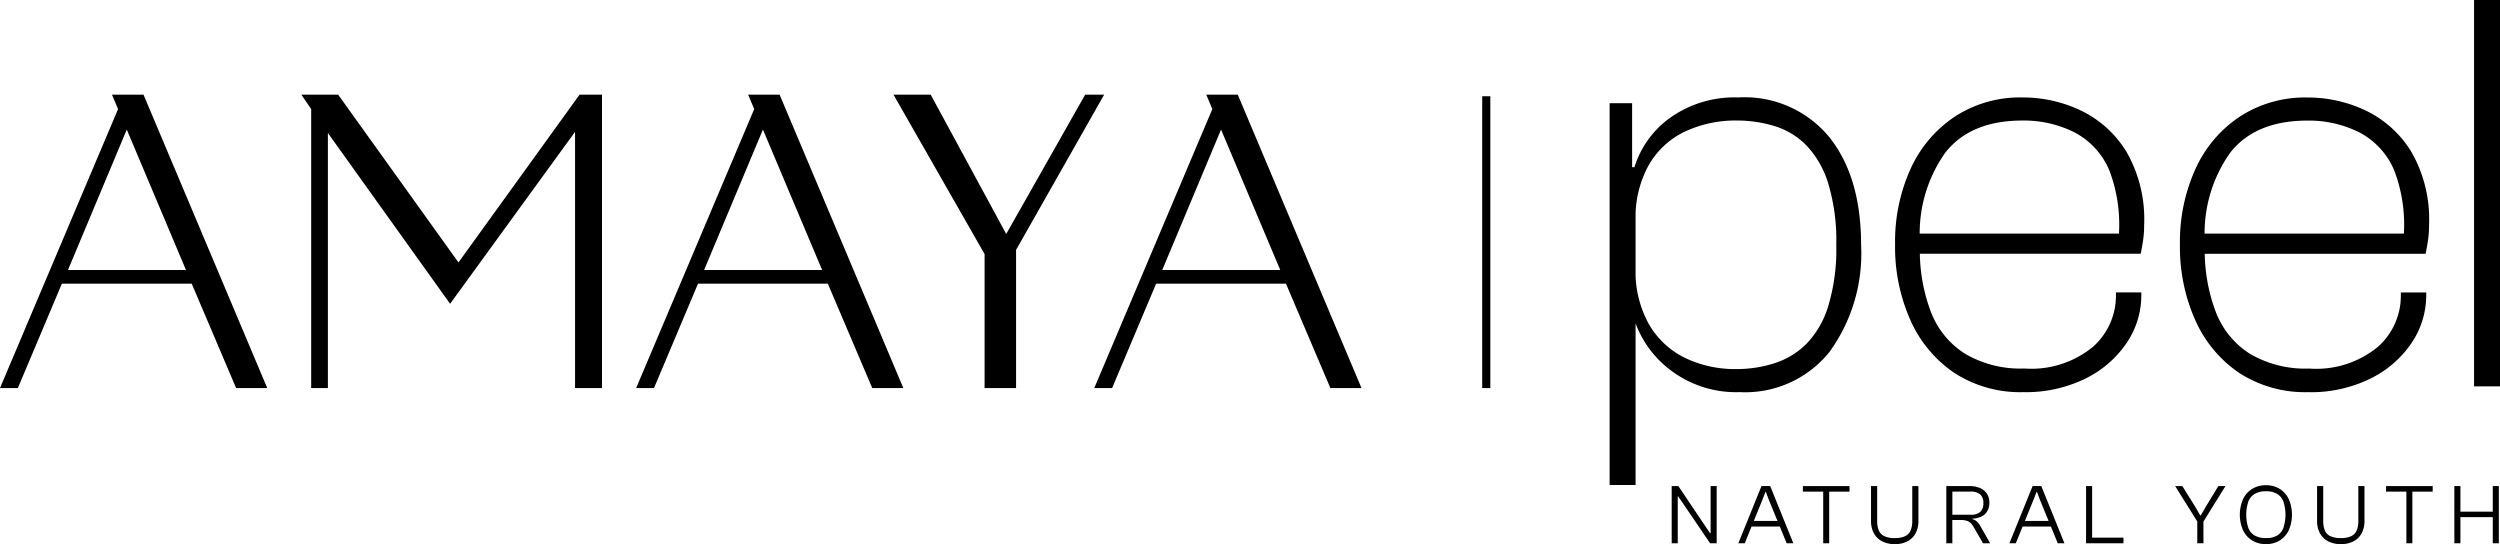
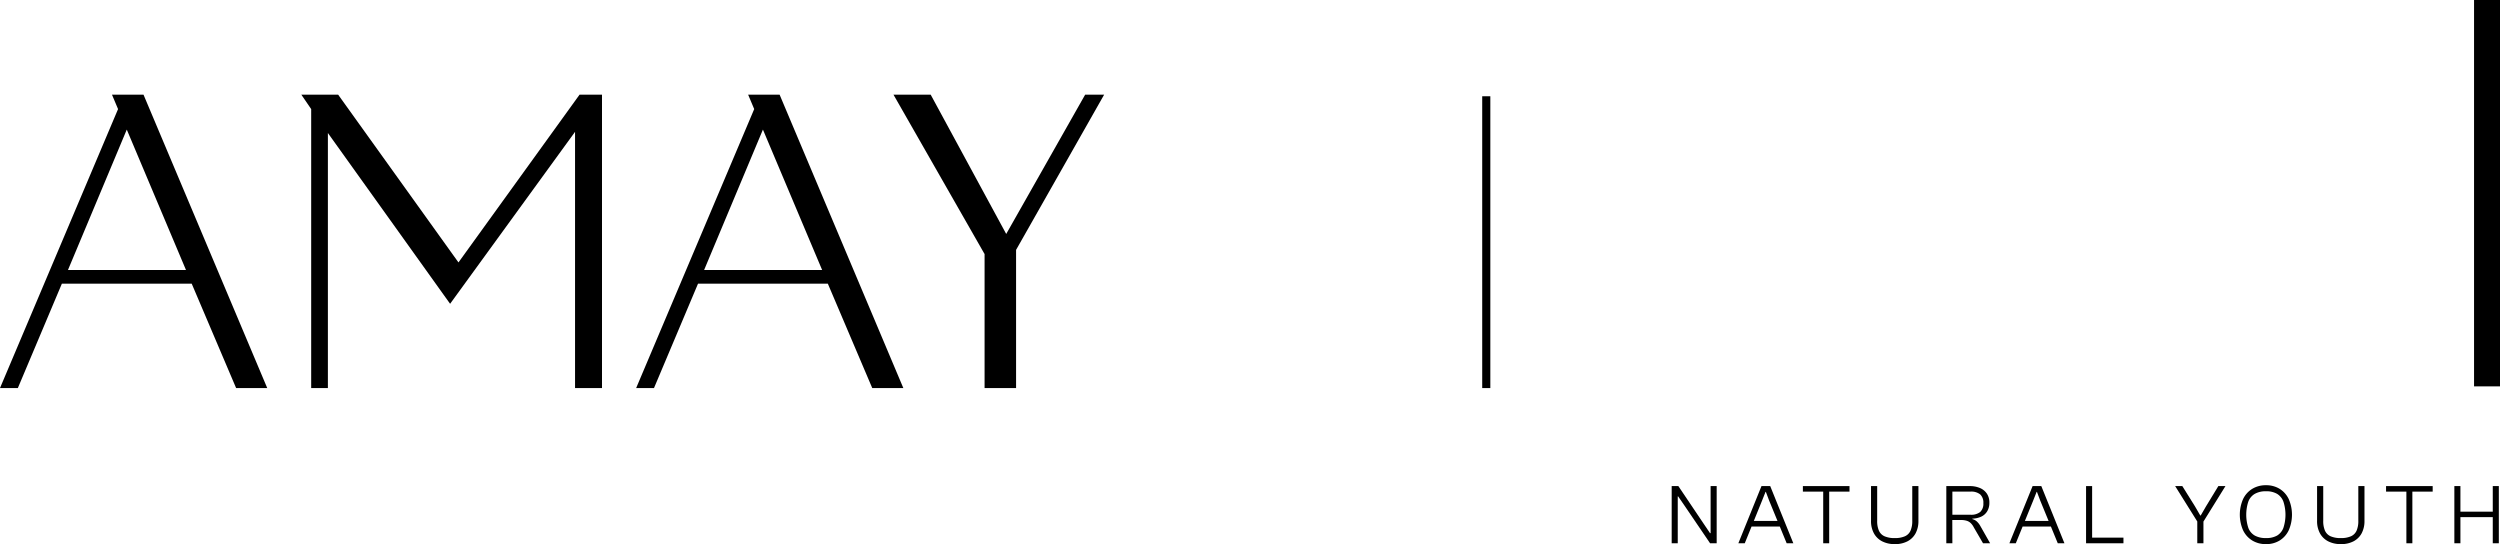
<svg xmlns="http://www.w3.org/2000/svg" width="202.936" height="44.169" viewBox="0 0 202.936 44.169">
  <g id="Grupo_182" data-name="Grupo 182" transform="translate(-154.265 -6513.019)">
    <path id="Trazado_76" data-name="Trazado 76" d="M404.106,943.442h-.492V938.8h.541l2.079,3.091.492.728h.048V938.8h.492v4.643h-.534l-2.1-3.091-.492-.714h-.034v3.8Z" transform="translate(-113.651 5613.677)" />
    <path id="Trazado_77" data-name="Trazado 77" d="M412.624,943.441h-.52l1.878-4.643h.707l1.877,4.643h-.541L414.6,939.97l-.263-.7h-.028l-.277.7Zm3.1-1.359h-2.786v-.451h2.786Z" transform="translate(-116.729 5613.677)" />
    <path id="Trazado_78" data-name="Trazado 78" d="M424.105,939.249h-3.784V938.8h3.784Zm-1.649,4.193h-.485V938.8h.485Z" transform="translate(-119.708 5613.677)" />
    <path id="Trazado_79" data-name="Trazado 79" d="M430.93,943.51a2.207,2.207,0,0,1-1.029-.225,1.588,1.588,0,0,1-.669-.648,2.073,2.073,0,0,1-.236-1.026V938.8h.5v2.813a1.943,1.943,0,0,0,.142.808.9.9,0,0,0,.457.454,2.016,2.016,0,0,0,.835.145,1.955,1.955,0,0,0,.814-.145.9.9,0,0,0,.458-.454,1.954,1.954,0,0,0,.142-.808V938.8h.5v2.813a2.1,2.1,0,0,1-.233,1.026,1.572,1.572,0,0,1-.665.648,2.176,2.176,0,0,1-1.016.225" transform="translate(-122.852 5613.677)" />
    <path id="Trazado_80" data-name="Trazado 80" d="M439.076,943.441h-.492V938.8h1.892a2.1,2.1,0,0,1,.838.156,1.268,1.268,0,0,1,.565.461,1.288,1.288,0,0,1,.2.734,1.317,1.317,0,0,1-.17.683,1.11,1.11,0,0,1-.478.44,1.755,1.755,0,0,1-.731.166v.041a.844.844,0,0,1,.37.2,1.5,1.5,0,0,1,.281.368l.79,1.393h-.576l-.755-1.3a1.282,1.282,0,0,0-.24-.333.826.826,0,0,0-.329-.194,1.669,1.669,0,0,0-.5-.062h-.672Zm0-4.193v1.878h1.476a1.165,1.165,0,0,0,.783-.225.91.91,0,0,0,.256-.718.9.9,0,0,0-.256-.706,1.148,1.148,0,0,0-.783-.229Z" transform="translate(-126.328 5613.677)" />
    <path id="Trazado_81" data-name="Trazado 81" d="M447.137,943.441h-.52L448.5,938.8h.707l1.878,4.643h-.541l-1.427-3.472-.263-.7h-.028l-.277.7Zm3.1-1.359h-2.786v-.451h2.786Z" transform="translate(-129.24 5613.677)" />
    <path id="Trazado_82" data-name="Trazado 82" d="M456.871,943.442h-.492V938.8h.492Zm2.543,0h-2.876v-.458h2.876Z" transform="translate(-132.779 5613.677)" />
    <path id="Trazado_83" data-name="Trazado 83" d="M469.973,941.757h-.4l-1.85-2.959h.582l1.026,1.643.43.741h.041l.43-.741,1-1.643h.576Zm.048,1.684h-.5v-2.1h.5Z" transform="translate(-136.893 5613.677)" />
    <path id="Trazado_84" data-name="Trazado 84" d="M478.078,943.472a2.089,2.089,0,0,1-1.112-.294,1.957,1.957,0,0,1-.745-.832,3.16,3.16,0,0,1,0-2.529,1.957,1.957,0,0,1,.745-.832,2.09,2.09,0,0,1,1.112-.294,2.065,2.065,0,0,1,1.112.294,1.973,1.973,0,0,1,.738.832,3.168,3.168,0,0,1,0,2.529,1.972,1.972,0,0,1-.738.832,2.065,2.065,0,0,1-1.112.294m0-.492a1.756,1.756,0,0,0,.9-.2,1.231,1.231,0,0,0,.516-.627,3.442,3.442,0,0,0,0-2.134,1.254,1.254,0,0,0-.516-.63,1.737,1.737,0,0,0-.9-.208,1.782,1.782,0,0,0-.9.208,1.229,1.229,0,0,0-.53.63,3.442,3.442,0,0,0,0,2.134,1.207,1.207,0,0,0,.53.627,1.8,1.8,0,0,0,.9.2" transform="translate(-139.876 5613.716)" />
    <path id="Trazado_85" data-name="Trazado 85" d="M487.728,943.51a2.207,2.207,0,0,1-1.029-.225,1.588,1.588,0,0,1-.669-.648,2.073,2.073,0,0,1-.236-1.026V938.8h.5v2.813a1.944,1.944,0,0,0,.142.808.9.9,0,0,0,.457.454,2.016,2.016,0,0,0,.835.145,1.955,1.955,0,0,0,.814-.145.905.905,0,0,0,.458-.454,1.954,1.954,0,0,0,.142-.808V938.8h.5v2.813a2.1,2.1,0,0,1-.233,1.026,1.572,1.572,0,0,1-.665.648,2.176,2.176,0,0,1-1.016.225" transform="translate(-143.442 5613.677)" />
    <path id="Trazado_86" data-name="Trazado 86" d="M498.362,939.249h-3.784V938.8h3.784Zm-1.649,4.193h-.485V938.8h.485Z" transform="translate(-146.626 5613.677)" />
    <path id="Trazado_87" data-name="Trazado 87" d="M503.766,943.442h-.492V938.8h.492Zm2.848-2.12h-3.153v-.444h3.153Zm.27,2.12h-.492V938.8h.492Z" transform="translate(-149.778 5613.677)" />
    <path id="Trazado_88" data-name="Trazado 88" d="M200.334,890.129l-.493-1.171H202.4l10.044,23.817h-2.526l-3.605-8.473H195.773l-3.574,8.473h-1.448Zm5.515,13.064-4.807-11.4-4.775,11.4Z" transform="translate(-36.486 5631.745)" />
    <path id="Trazado_89" data-name="Trazado 89" d="M253.53,888.959v23.817h-2.188v-20.8L241.2,905.936l-9.921-13.865v20.706h-1.356V890.13l-.8-1.171h2.989l9.767,13.619,9.829-13.619Z" transform="translate(-50.398 5631.744)" />
    <path id="Trazado_90" data-name="Trazado 90" d="M281.338,890.129l-.493-1.171H283.4l10.044,23.817H290.92l-3.605-8.473H276.777l-3.574,8.473h-1.448Zm5.515,13.064-4.807-11.4-4.775,11.4Z" transform="translate(-65.851 5631.745)" />
    <path id="Trazado_91" data-name="Trazado 91" d="M311.918,901.9l-7.395-12.941h3.02l6.131,11.308,6.409-11.308h1.541l-7.149,12.6v11.215h-2.557Z" transform="translate(-77.73 5631.744)" />
-     <path id="Trazado_92" data-name="Trazado 92" d="M339.673,890.129l-.493-1.171h2.558l10.044,23.817h-2.526L345.65,904.3H335.112l-3.574,8.473H330.09Zm5.515,13.064-4.807-11.4-4.775,11.4Z" transform="translate(-86.998 5631.745)" />
    <rect id="Rectángulo_169" data-name="Rectángulo 169" width="0.659" height="23.688" transform="translate(274.583 6520.833)" />
-     <path id="Trazado_93" data-name="Trazado 93" d="M397.819,920.771h-2.107V889.783h1.826v6.273l.281.608Zm8.426-7.536a8.764,8.764,0,0,1-5.453-1.685,8.428,8.428,0,0,1-3.02-4.026h-.889l.047-4.353h.889a8.8,8.8,0,0,0,1.077,4.54,6.863,6.863,0,0,0,2.925,2.739,9.335,9.335,0,0,0,4.19.913,10.05,10.05,0,0,0,3.066-.469,6.447,6.447,0,0,0,2.6-1.568,7.554,7.554,0,0,0,1.779-3.066,15.93,15.93,0,0,0,.655-4.962,16.115,16.115,0,0,0-.655-5.009,7.766,7.766,0,0,0-1.779-3.09,6.145,6.145,0,0,0-2.6-1.568,10.427,10.427,0,0,0-3.02-.444,9.7,9.7,0,0,0-4.213.889,6.7,6.7,0,0,0-2.949,2.715,8.8,8.8,0,0,0-1.077,4.54h-.889l-.047-4.353h.843a7.777,7.777,0,0,1,2.949-4.049,9,9,0,0,1,5.477-1.615,8.906,8.906,0,0,1,7.4,3.23q2.574,3.23,2.575,8.754a13.6,13.6,0,0,1-2.575,8.683,8.772,8.772,0,0,1-7.3,3.253" transform="translate(-110.787 5631.615)" />
-     <path id="Trazado_94" data-name="Trazado 94" d="M442.5,913.235a9.822,9.822,0,0,1-5.641-1.568,10.117,10.117,0,0,1-3.558-4.283,14.593,14.593,0,0,1-1.241-6.132,14.323,14.323,0,0,1,1.264-6.156,10.09,10.09,0,0,1,3.6-4.236,9.709,9.709,0,0,1,5.477-1.545,10.909,10.909,0,0,1,4.775,1.077,8.793,8.793,0,0,1,3.674,3.347,10.982,10.982,0,0,1,1.428,5.922,8.706,8.706,0,0,1-.094,1.311q-.095.608-.187,1.03H433.324v-1.638h17.554l-.7.655a12.365,12.365,0,0,0-.725-5.781,6.183,6.183,0,0,0-2.832-3.09,9.111,9.111,0,0,0-4.213-.959q-4.26,0-6.3,2.645a11.332,11.332,0,0,0-2.036,7.091v.562a13.994,13.994,0,0,0,.889,5.22,6.962,6.962,0,0,0,2.785,3.417,8.858,8.858,0,0,0,4.8,1.193,7.873,7.873,0,0,0,5.57-1.755,5.548,5.548,0,0,0,1.873-4.19v-.234h2.06v.187a6.917,6.917,0,0,1-1.218,3.956,8.606,8.606,0,0,1-3.37,2.879,10.957,10.957,0,0,1-4.962,1.077" transform="translate(-123.963 5631.615)" />
-     <path id="Trazado_95" data-name="Trazado 95" d="M478.772,913.235a9.822,9.822,0,0,1-5.641-1.568,10.117,10.117,0,0,1-3.558-4.283,14.593,14.593,0,0,1-1.241-6.132A14.323,14.323,0,0,1,469.6,895.1a10.089,10.089,0,0,1,3.6-4.236,9.709,9.709,0,0,1,5.477-1.545,10.909,10.909,0,0,1,4.775,1.077,8.792,8.792,0,0,1,3.674,3.347,10.982,10.982,0,0,1,1.428,5.922,8.706,8.706,0,0,1-.094,1.311q-.095.608-.187,1.03H469.6v-1.638h17.554l-.7.655a12.365,12.365,0,0,0-.725-5.781,6.183,6.183,0,0,0-2.832-3.09,9.111,9.111,0,0,0-4.213-.959q-4.26,0-6.3,2.645a11.332,11.332,0,0,0-2.036,7.091v.562a13.994,13.994,0,0,0,.889,5.22,6.962,6.962,0,0,0,2.785,3.417,8.858,8.858,0,0,0,4.8,1.193,7.873,7.873,0,0,0,5.57-1.755,5.548,5.548,0,0,0,1.873-4.19v-.234h2.06v.187a6.917,6.917,0,0,1-1.218,3.956,8.606,8.606,0,0,1-3.37,2.879,10.957,10.957,0,0,1-4.962,1.077" transform="translate(-137.112 5631.615)" />
    <rect id="Rectángulo_170" data-name="Rectángulo 170" width="2.106" height="31.363" transform="translate(355.095 6513.019)" />
  </g>
</svg>